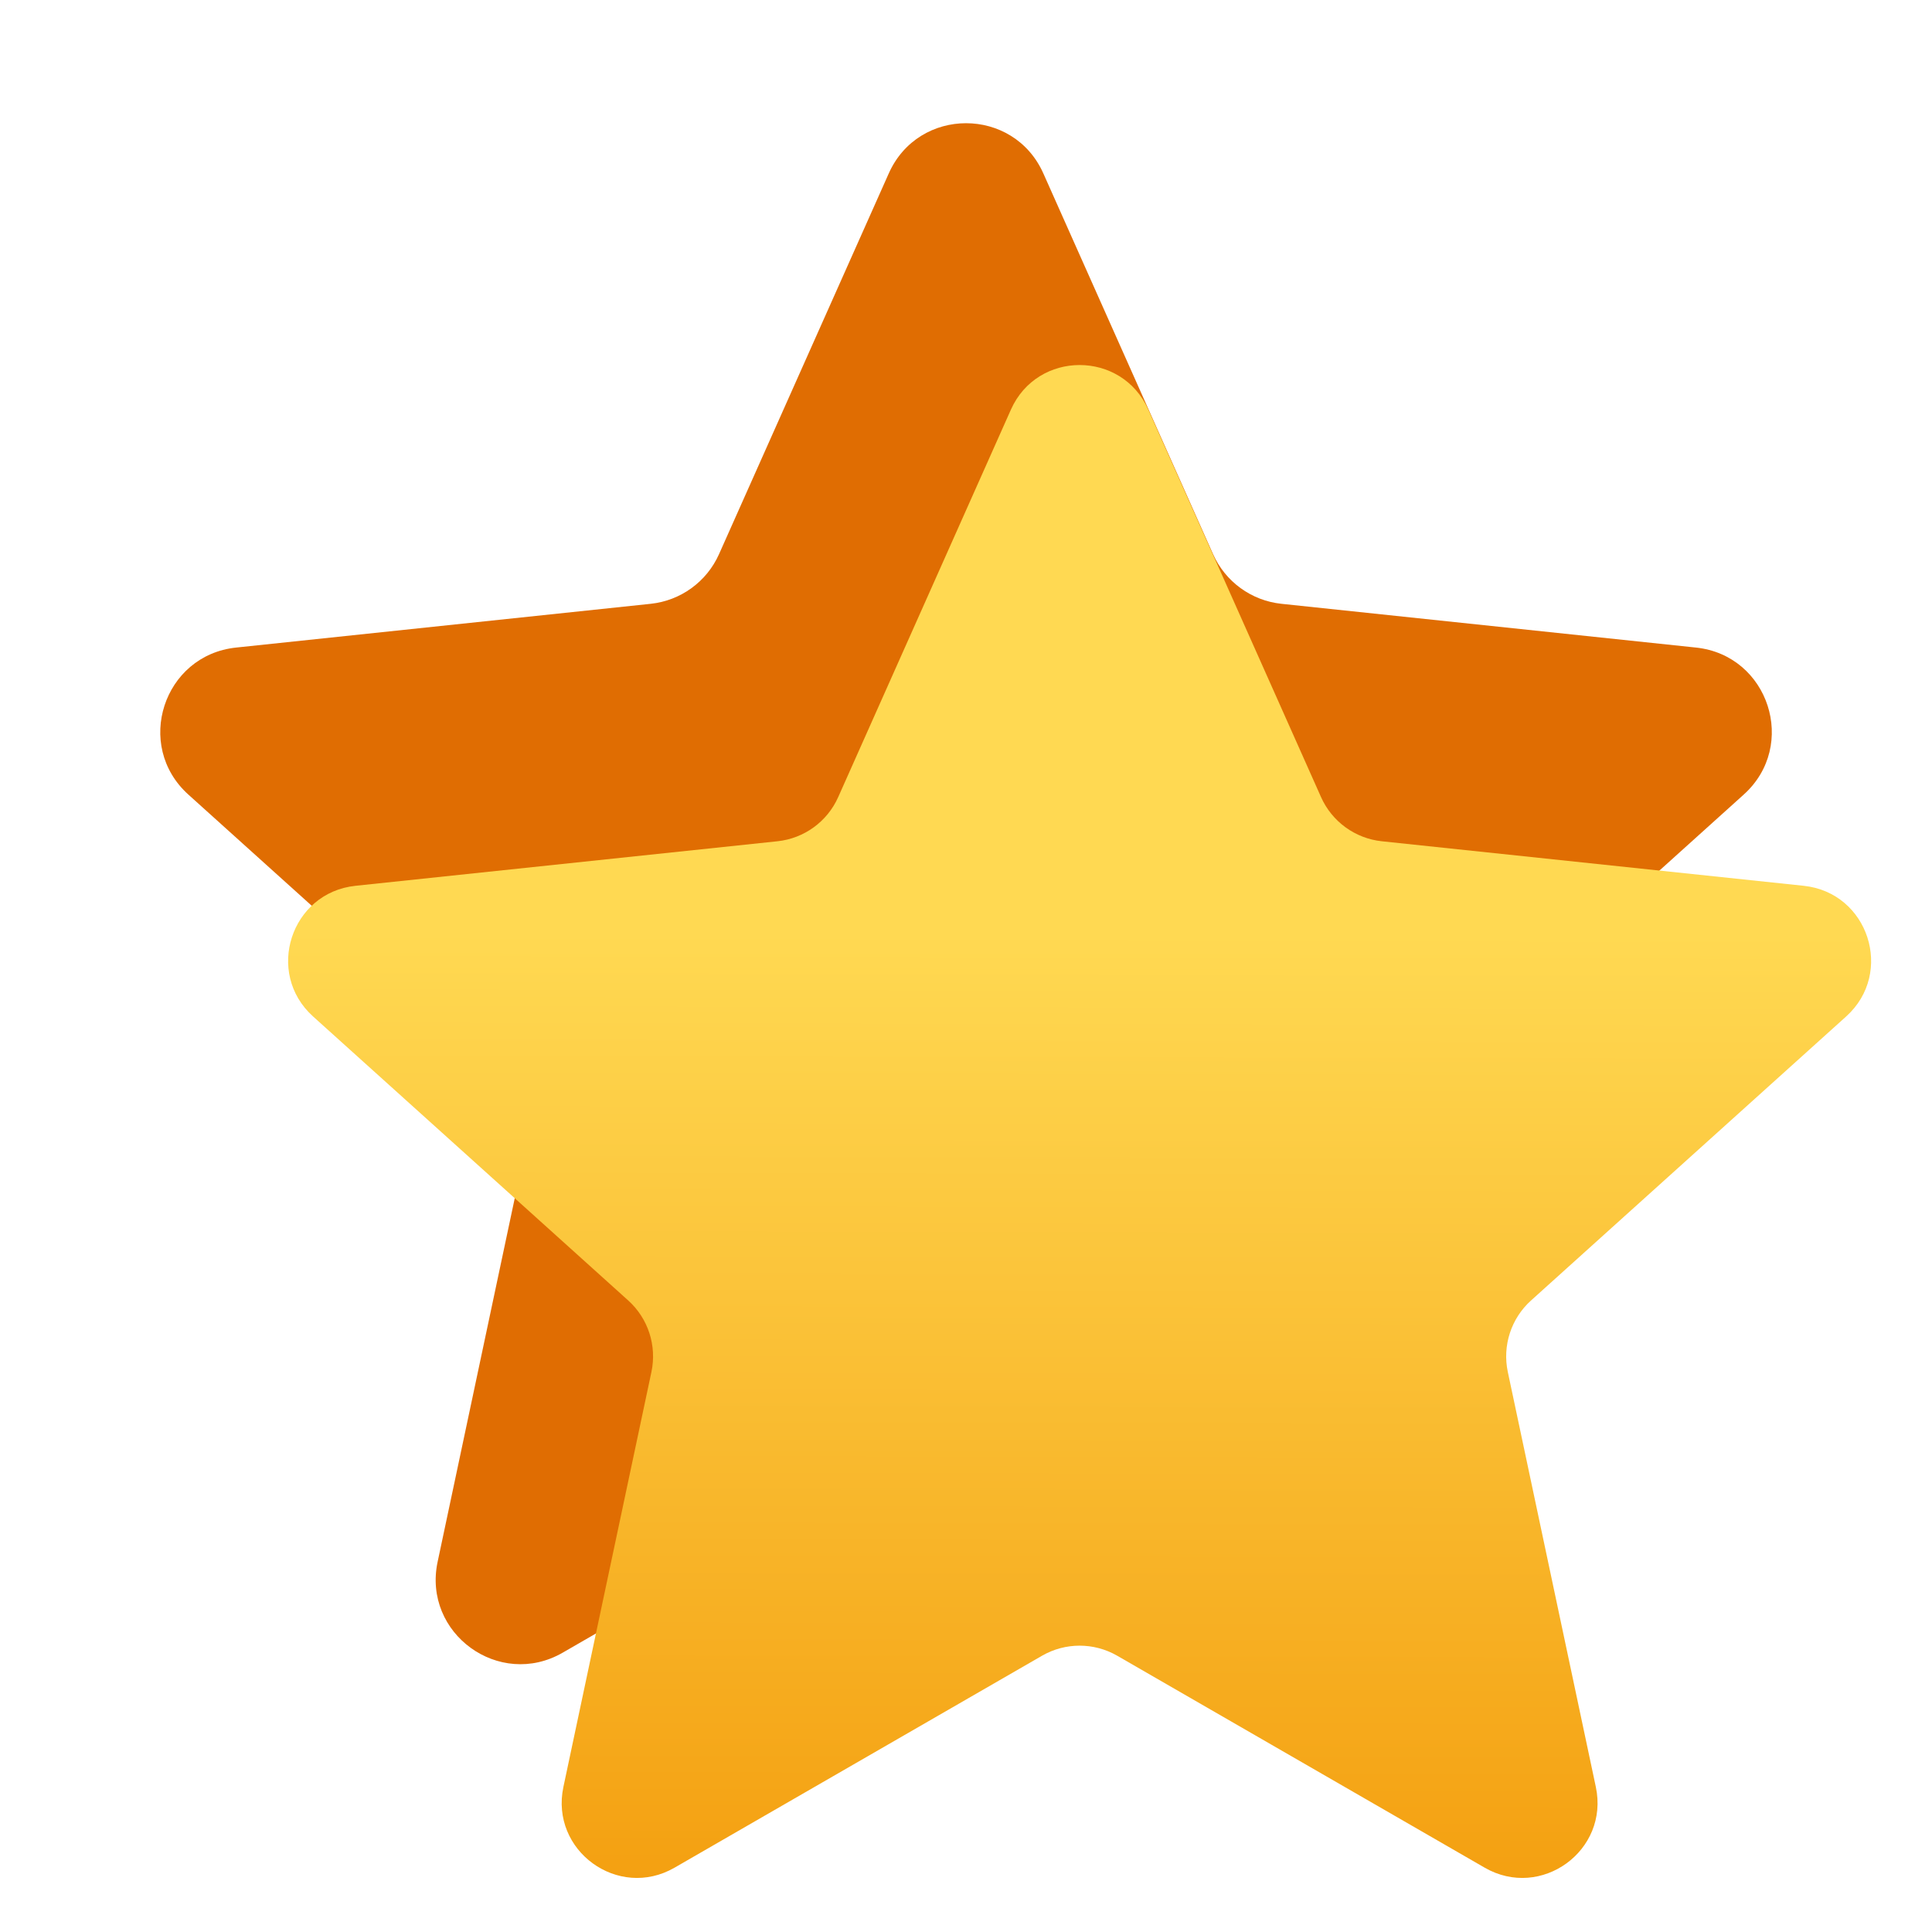
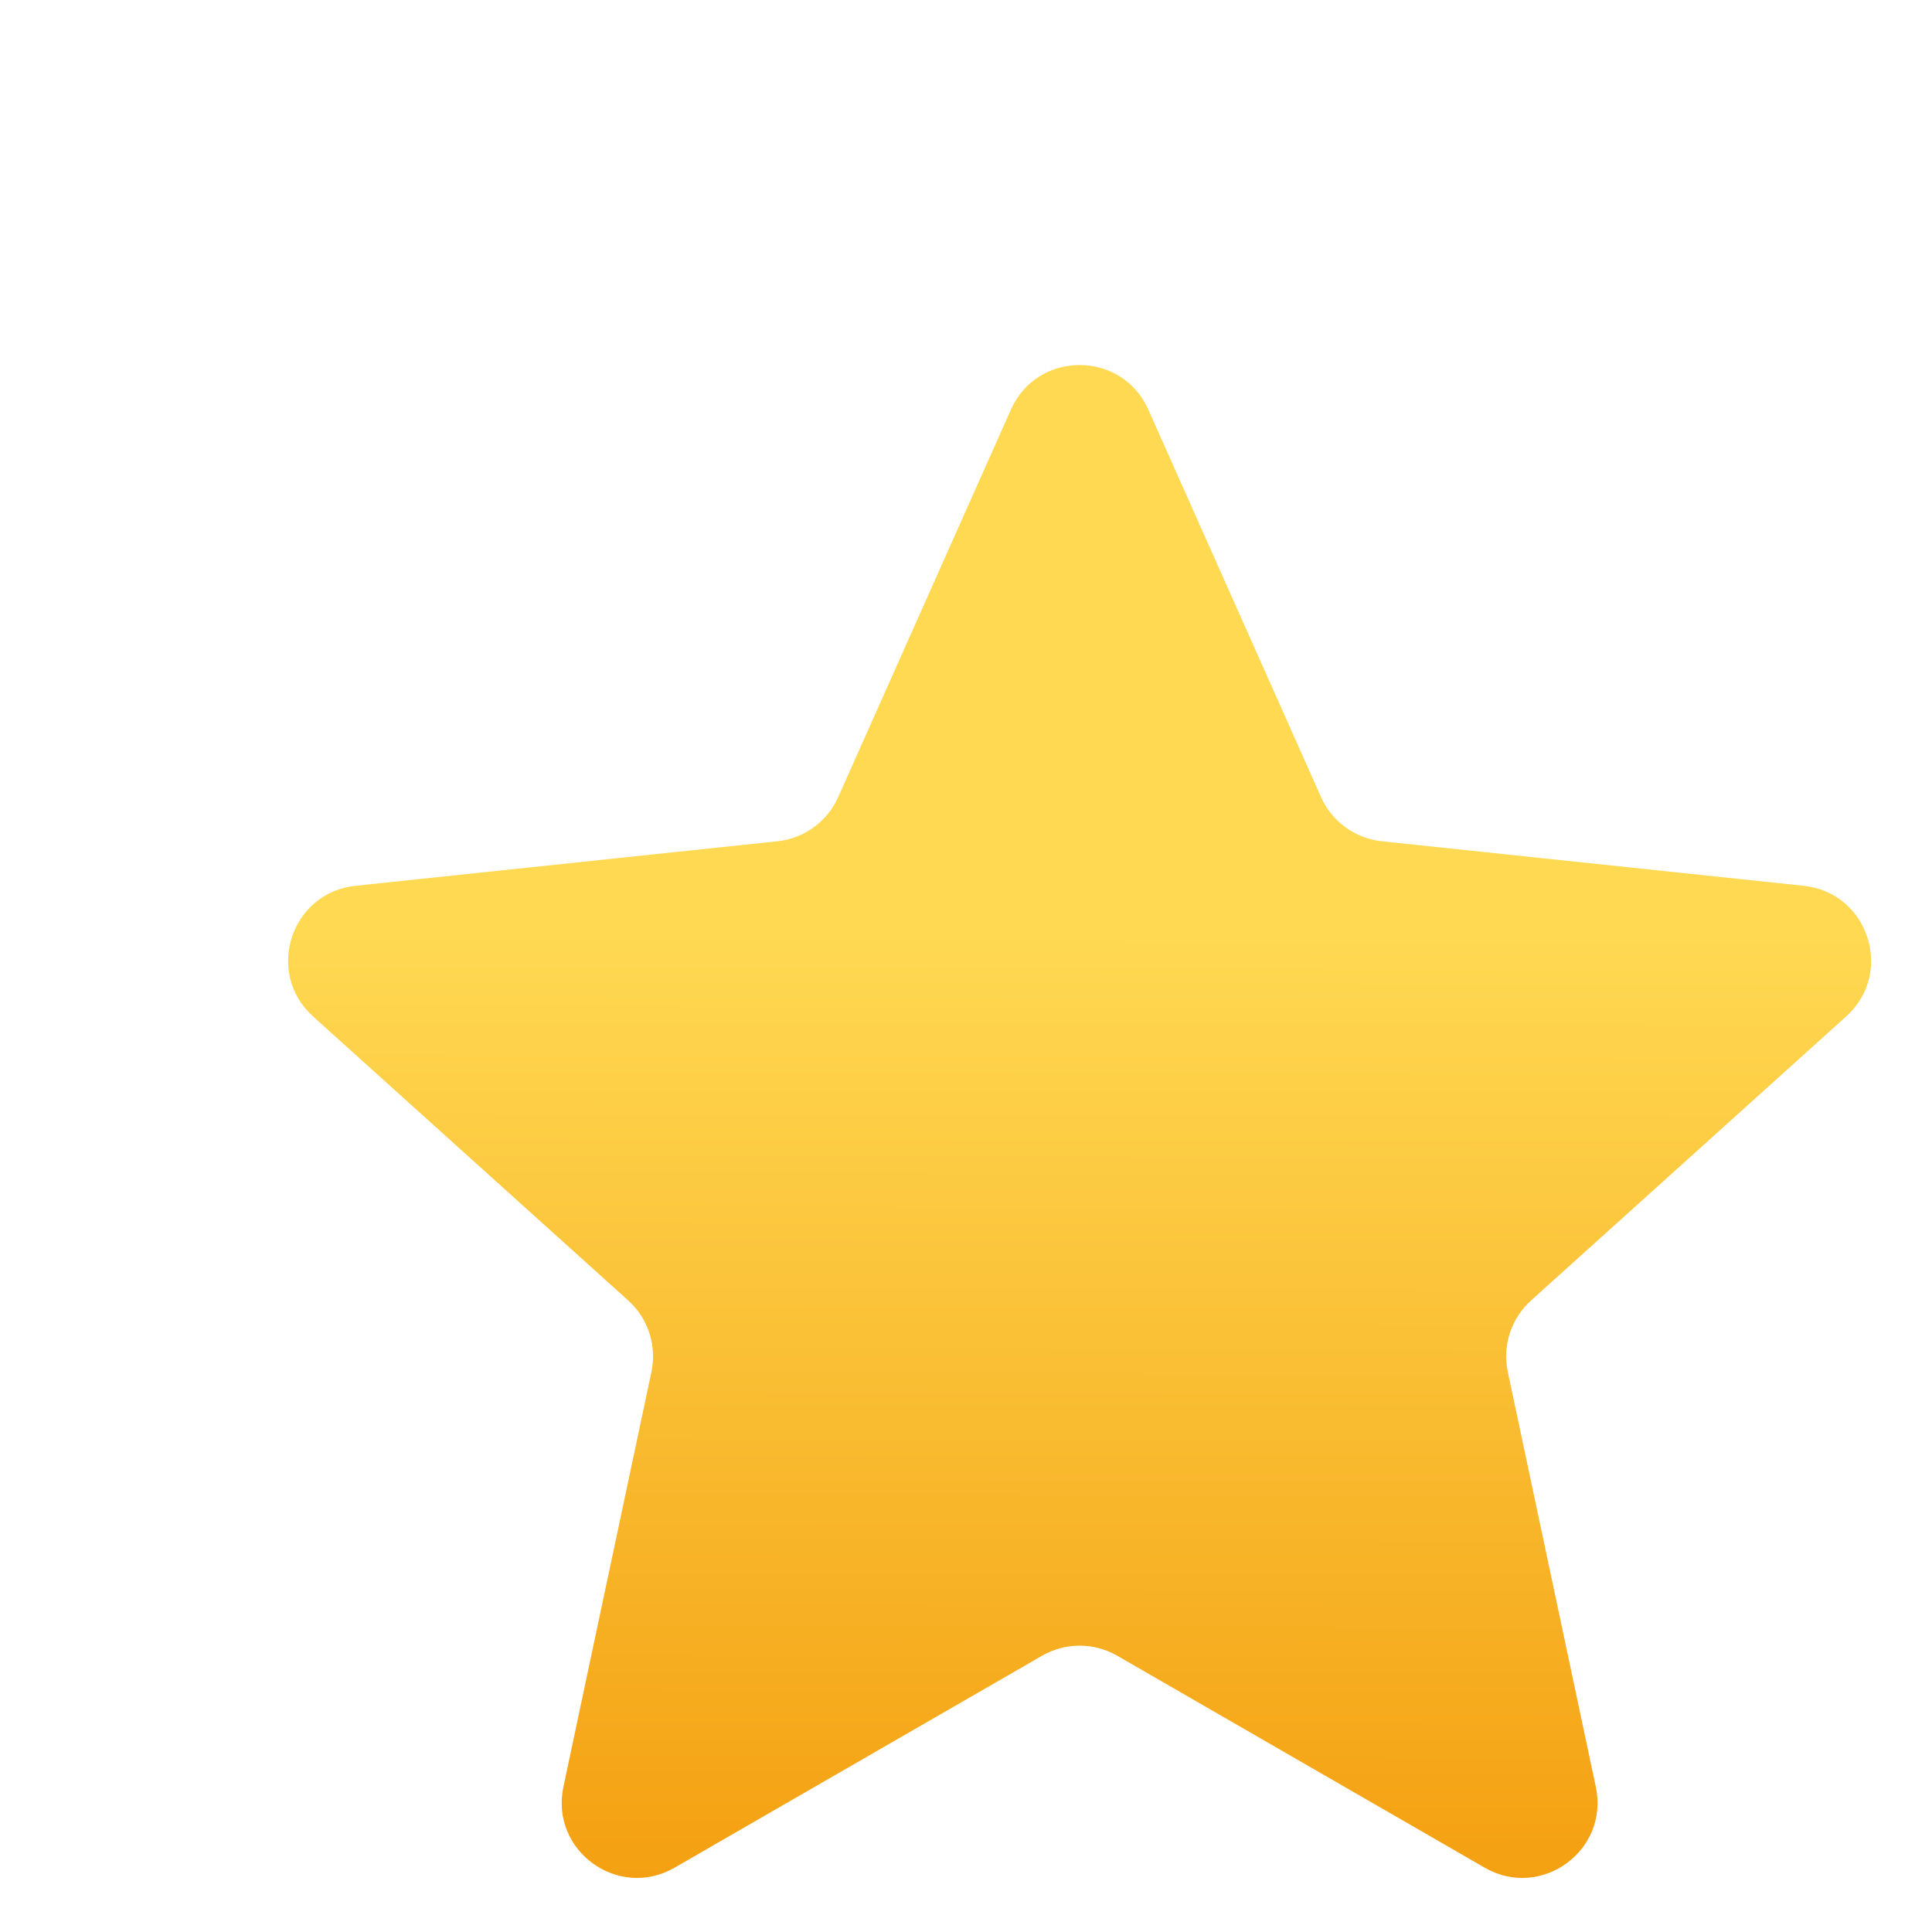
<svg xmlns="http://www.w3.org/2000/svg" width="68" height="68" viewBox="0 0 68 68" fill="none">
-   <path d="M31.282 6.103C32.331 3.748 35.672 3.748 36.722 6.103L42.695 19.503C43.128 20.474 44.045 21.141 45.103 21.252L59.693 22.792C62.257 23.063 63.289 26.241 61.374 27.966L50.476 37.788C49.686 38.5 49.335 39.579 49.556 40.619L52.6 54.971C53.135 57.492 50.432 59.456 48.199 58.169L35.49 50.838C34.569 50.307 33.435 50.307 32.514 50.838L19.804 58.169C17.572 59.456 14.868 57.492 15.403 54.971L18.447 40.619C18.668 39.579 18.317 38.5 17.528 37.788L6.629 27.966C4.714 26.241 5.747 23.063 8.31 22.792L22.901 21.252C23.958 21.141 24.875 20.474 25.308 19.503L31.282 6.103Z" fill="#E06D02" />
  <g filter="url(#filter0_i_111_84759)">
    <path d="M31.581 6.417C32.514 4.325 35.484 4.325 36.417 6.417L42.496 20.055C42.881 20.918 43.697 21.511 44.636 21.61L59.485 23.177C61.764 23.417 62.681 26.242 60.979 27.776L49.888 37.772C49.186 38.404 48.874 39.363 49.07 40.288L52.168 54.894C52.644 57.135 50.241 58.881 48.256 57.736L35.322 50.276C34.503 49.804 33.495 49.804 32.677 50.276L19.742 57.736C17.758 58.881 15.355 57.135 15.83 54.894L18.928 40.288C19.124 39.363 18.813 38.404 18.111 37.772L7.019 27.776C5.317 26.242 6.235 23.417 8.513 23.177L23.362 21.61C24.302 21.511 25.118 20.918 25.502 20.055L31.581 6.417Z" fill="url(#paint0_linear_111_84759)" />
  </g>
  <defs>
    <filter id="filter0_i_111_84759" x="6.141" y="4.848" width="59.719" height="61.25" filterUnits="userSpaceOnUse" color-interpolation-filters="sRGB">
      <feFlood flood-opacity="0" result="BackgroundImageFix" />
      <feBlend mode="normal" in="SourceGraphic" in2="BackgroundImageFix" result="shape" />
      <feColorMatrix in="SourceAlpha" type="matrix" values="0 0 0 0 0 0 0 0 0 0 0 0 0 0 0 0 0 0 127 0" result="hardAlpha" />
      <feOffset dx="4" dy="8" />
      <feGaussianBlur stdDeviation="8" />
      <feComposite in2="hardAlpha" operator="arithmetic" k2="-1" k3="1" />
      <feColorMatrix type="matrix" values="0 0 0 0 0.957 0 0 0 0 0.843 0 0 0 0 0.231 0 0 0 1 0" />
      <feBlend mode="normal" in2="shape" result="effect1_innerShadow_111_84759" />
    </filter>
    <linearGradient id="paint0_linear_111_84759" x1="34.082" y1="24.818" x2="33.999" y2="67.007" gradientUnits="userSpaceOnUse">
      <stop stop-color="#FFD952" />
      <stop offset="1" stop-color="#F19100" />
    </linearGradient>
  </defs>
</svg>